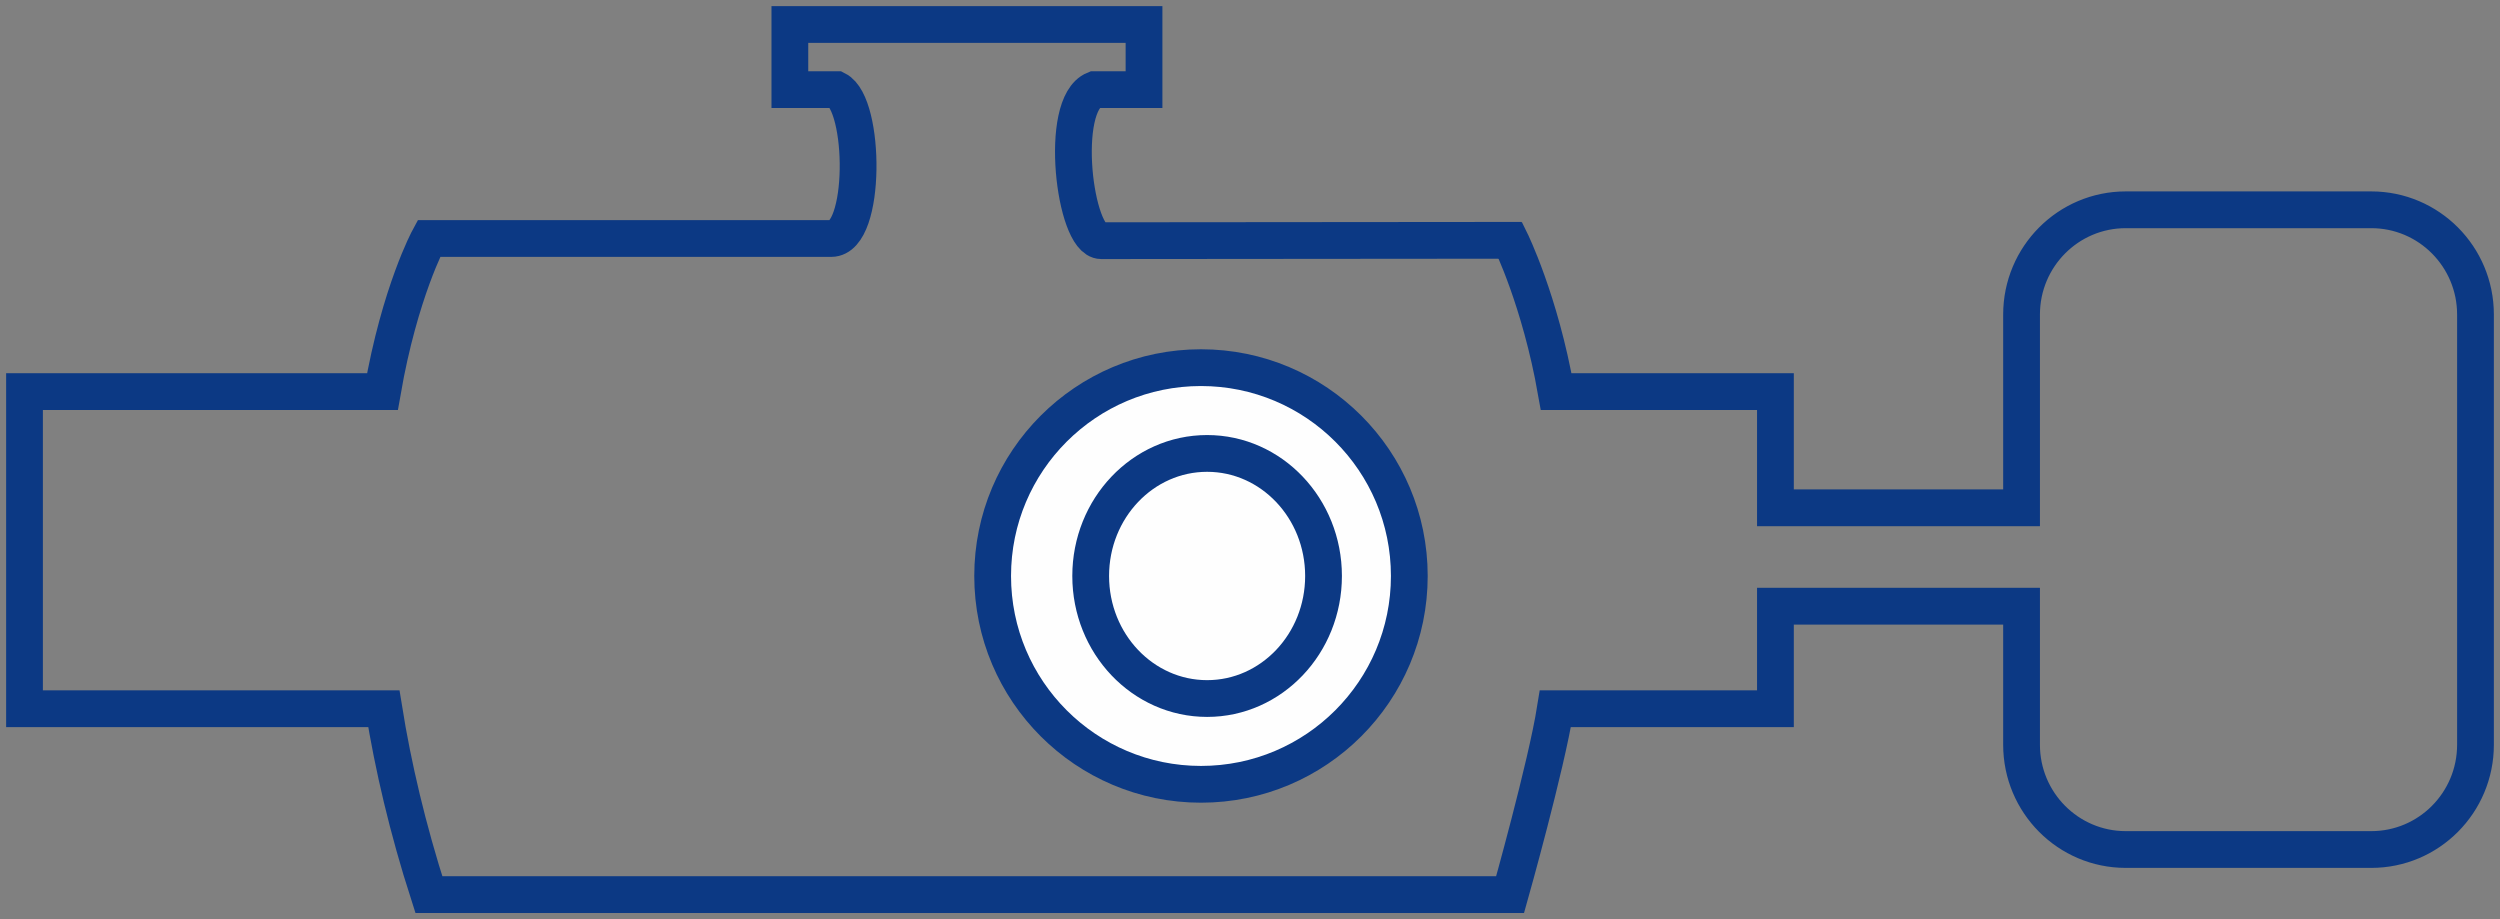
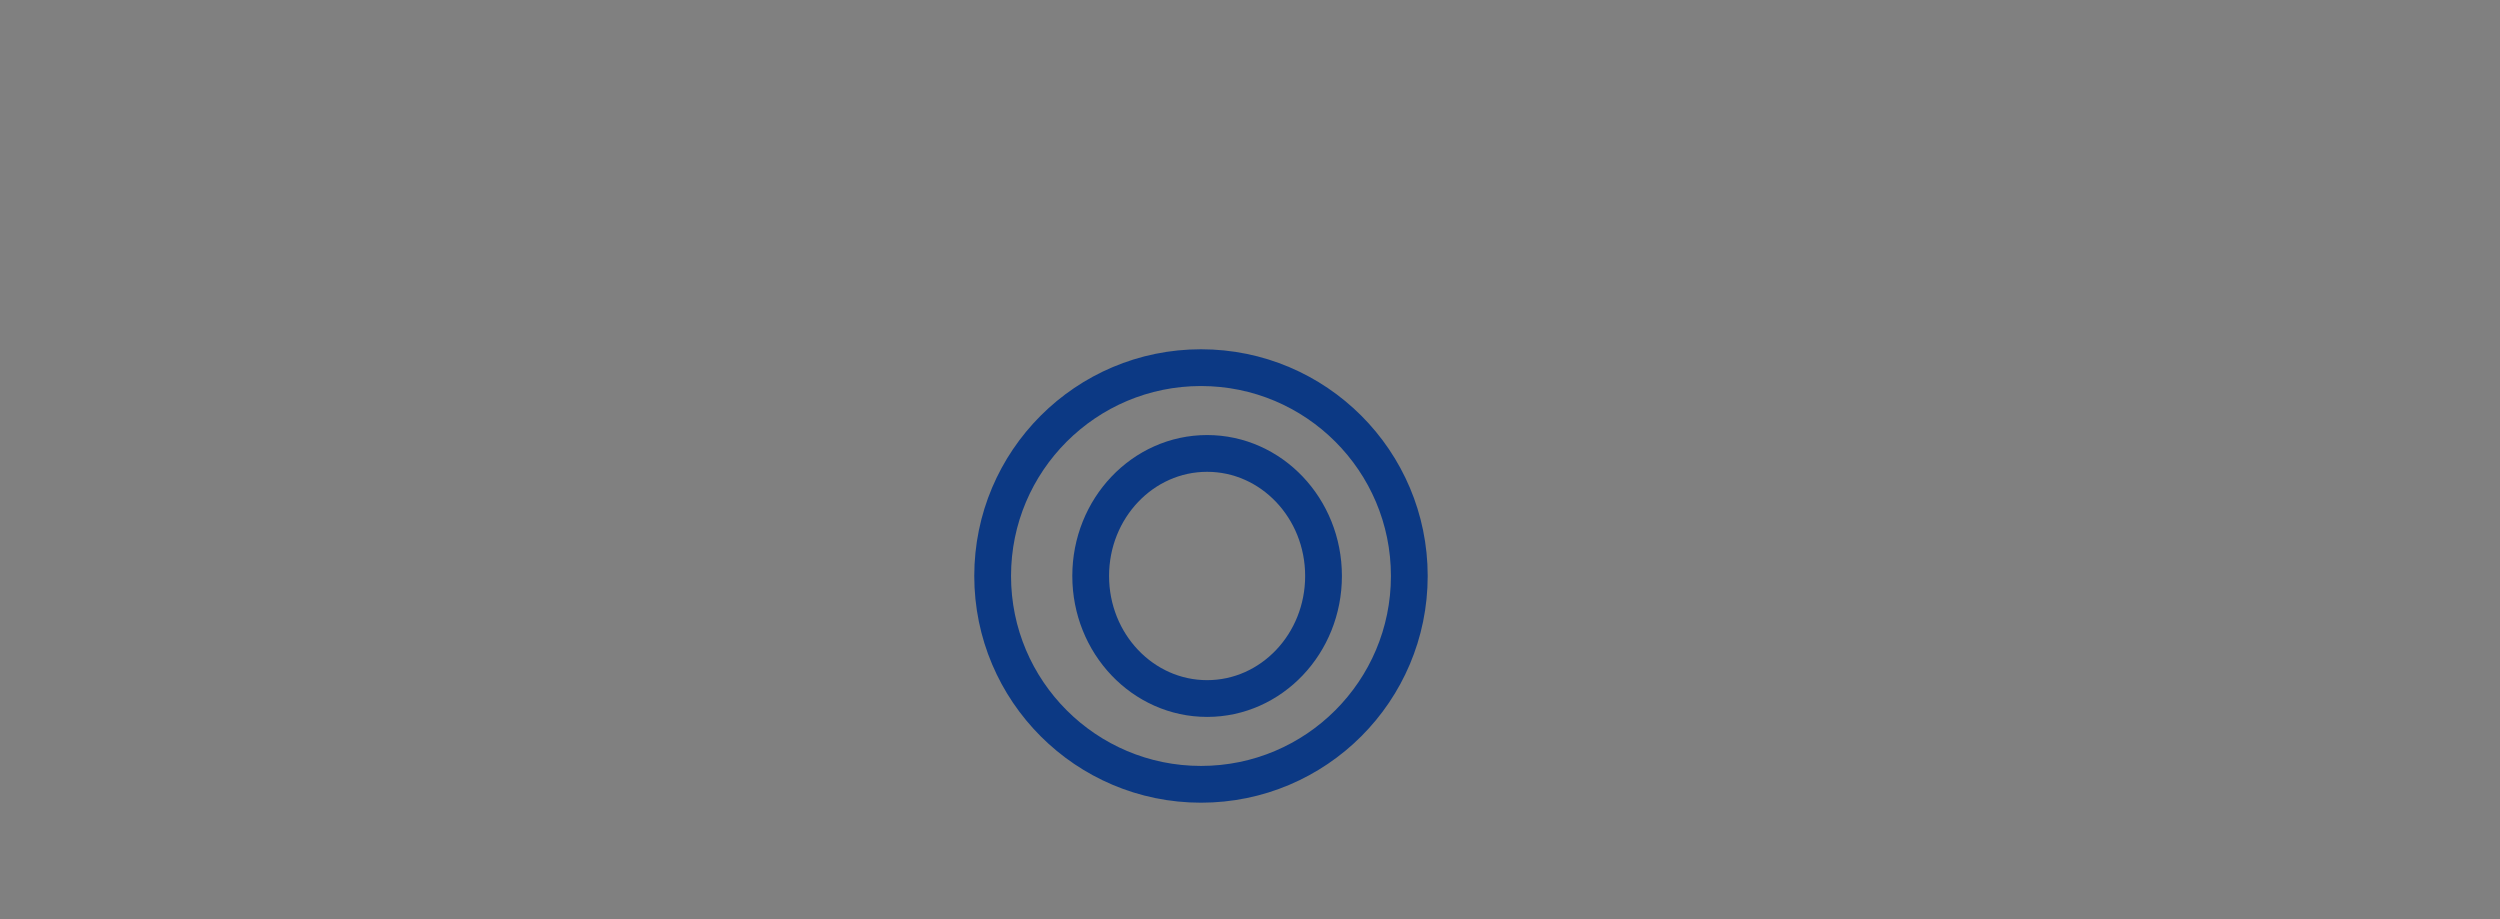
<svg xmlns="http://www.w3.org/2000/svg" width="204px" height="75px" viewBox="0 0 204 75" version="1.1">
  <rect x="0" y="0" width="204" height="75" fill="#808080" stroke="none" />
  <title>Group</title>
  <desc>Created with Sketch.</desc>
  <defs />
  <g id="Annual-Report-2017-Pflicht" stroke="none" stroke-width="1" fill="none" fill-rule="evenodd">
    <g id="Icons" transform="translate(-116, -172)">
      <g id="Group" transform="translate(118, 174)">
        <g id="Pumps-Equipment">
          <g id="Icon-Pumps">
-             <path d="M191.498,15.119 L171.461,15.119 C166.767,15.119 162.959,18.945 162.959,23.668 L162.959,39.436 L142.875,39.436 L142.875,29.955 L124.982,29.955 C123.67,22.517 121.262,17.639 121.262,17.639 L121.238,17.639 C121.233,17.628 121.224,17.61 121.224,17.61 C121.224,17.61 90.135,17.639 87.863,17.639 C85.687,17.639 84.331,6.524 87.31,5.315 L91.352,5.315 L91.352,0 L62.453,0 L62.453,5.315 L66.267,5.315 C68.643,6.518 68.71,17.462 65.829,17.462 L32.996,17.462 C32.996,17.462 30.62,21.841 29.209,29.955 L0,29.955 L0,55.832 L29.322,55.832 C30.075,60.517 31.251,65.578 32.996,71 L121.224,71 C121.224,71 124.165,60.557 124.919,55.832 L142.875,55.832 L142.875,47.466 L162.959,47.466 L162.959,58.771 C162.959,63.494 166.767,67.32 171.461,67.32 L191.498,67.32 C196.192,67.32 200,63.494 200,58.771 L200,23.668 C200,18.945 196.192,15.119 191.498,15.119 Z" id="Stroke-3" stroke="#0C3984" stroke-width="3" />
-             <path d="M113,45 C113,54.387 105.39,62 96,62 C86.613,62 79,54.387 79,45 C79,35.613 86.613,28 96,28 C105.39,28 113,35.613 113,45" id="Fill-5" fill="#FEFEFE" />
            <path d="M113,45 C113,54.387 105.39,62 96,62 C86.613,62 79,54.387 79,45 C79,35.613 86.613,28 96,28 C105.39,28 113,35.613 113,45 Z" id="Stroke-7" stroke="#0C3984" stroke-width="3" />
-             <path d="M94.501,55 C89.255,55 85,50.524 85,45 C85,39.476 89.255,35 94.501,35 C99.745,35 104,39.476 104,45 C104,50.524 99.745,55 94.501,55 Z" id="Fill-9" fill="#FEFEFE" />
            <path d="M106,45 C106,50.524 101.745,55 96.501,55 C91.255,55 87,50.524 87,45 C87,39.476 91.255,35 96.501,35 C101.745,35 106,39.476 106,45 Z" id="Stroke-11" stroke="#0C3984" stroke-width="3" />
          </g>
        </g>
      </g>
    </g>
  </g>
</svg>